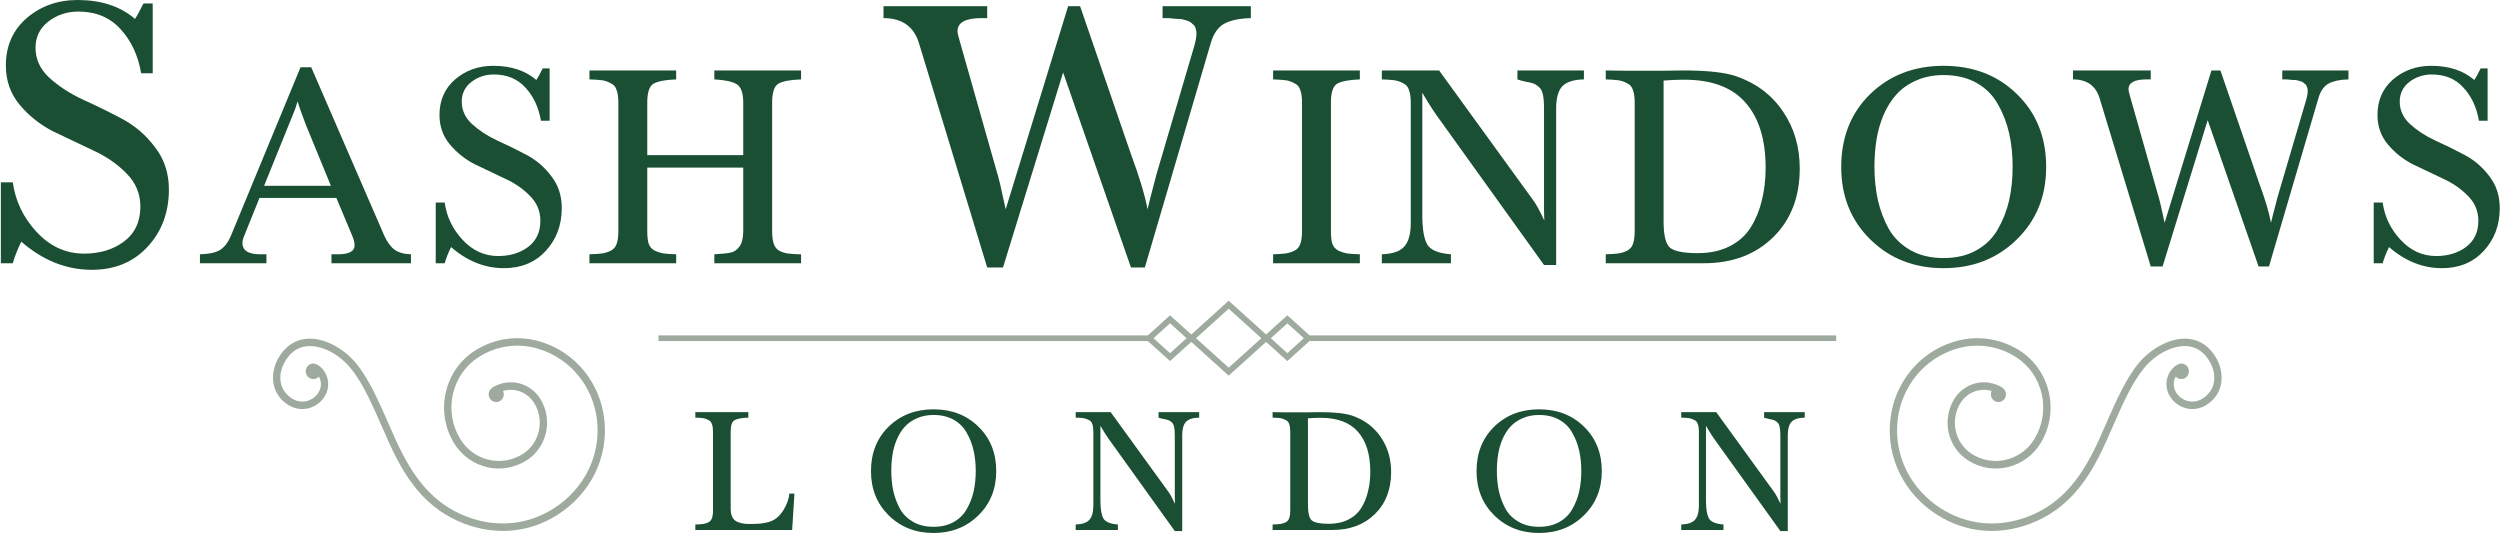
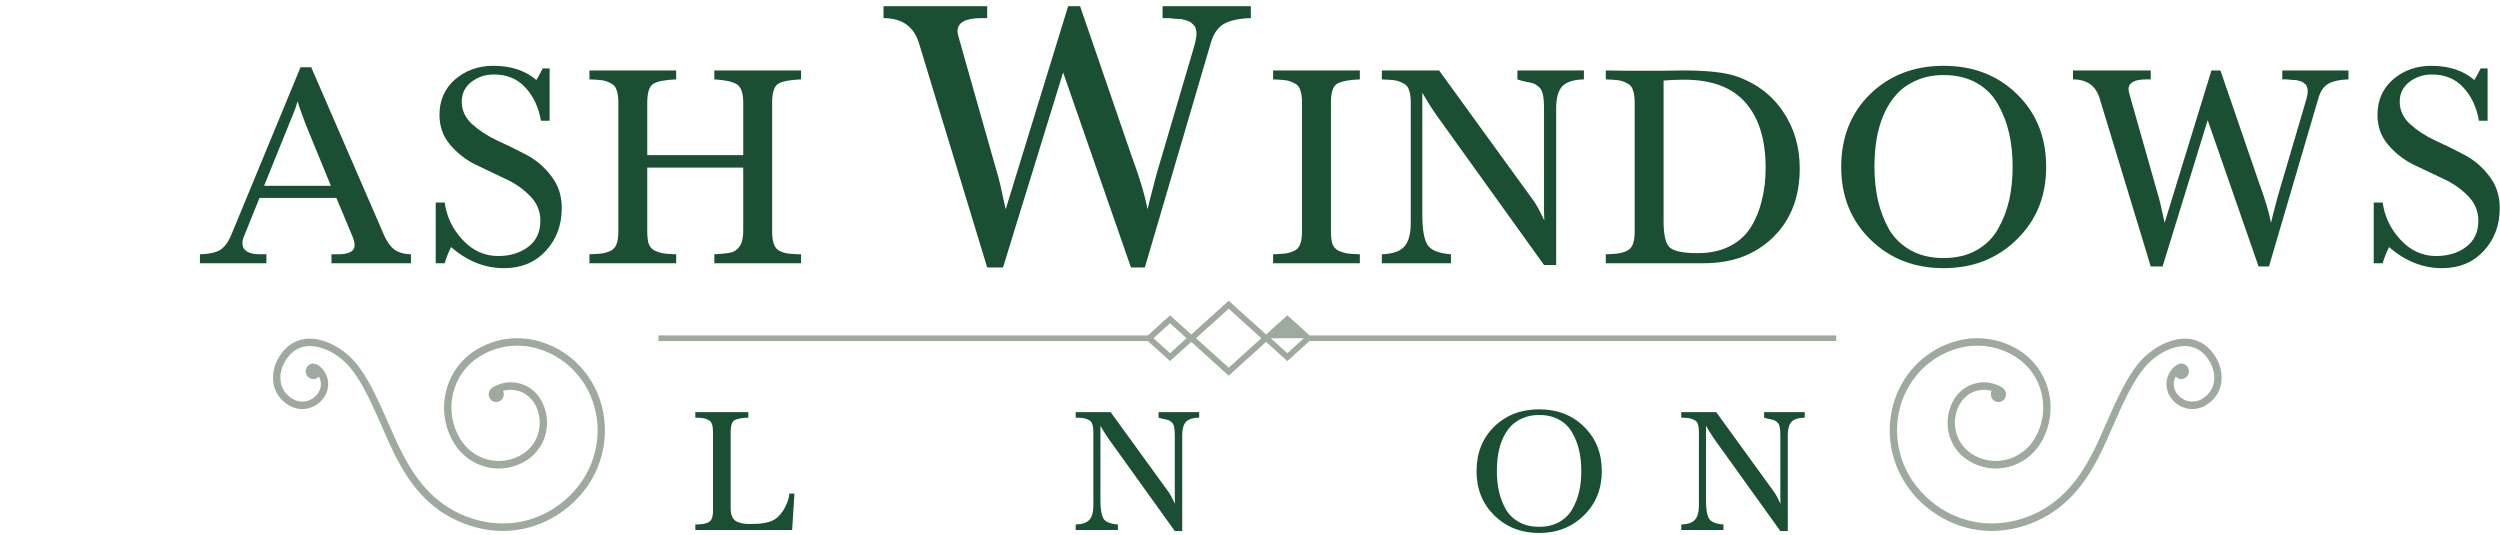
<svg xmlns="http://www.w3.org/2000/svg" width="467" height="100" viewBox="0 0 467 100" fill="none">
  <path d="M148.402 92.202L147.973 99H129.889V97.977C130.571 97.955 131.055 97.922 131.341 97.878C131.649 97.834 131.968 97.735 132.298 97.581C132.65 97.405 132.881 97.141 132.991 96.789C133.123 96.437 133.189 95.953 133.189 95.337V80.652C133.189 80.058 133.123 79.585 132.991 79.233C132.881 78.859 132.65 78.595 132.298 78.441C131.968 78.265 131.649 78.155 131.341 78.111C131.033 78.067 130.549 78.034 129.889 78.012V76.989H139.789V78.012C138.601 78.056 137.754 78.21 137.248 78.474C136.742 78.738 136.489 79.464 136.489 80.652V94.974C136.489 96.074 136.775 96.833 137.347 97.251C137.941 97.669 138.81 97.878 139.954 97.878C140.79 97.878 141.45 97.856 141.934 97.812C142.44 97.768 142.99 97.669 143.584 97.515C144.2 97.339 144.728 97.064 145.168 96.69C145.63 96.294 146.048 95.788 146.422 95.172C147.06 94.05 147.401 93.06 147.445 92.202H148.402Z" fill="#1A4F33" />
-   <path d="M182.731 96.294C180.509 98.472 177.726 99.561 174.382 99.561C171.038 99.561 168.255 98.472 166.033 96.294C163.811 94.116 162.7 91.355 162.7 88.011C162.7 84.623 163.8 81.851 166 79.695C168.222 77.539 171.016 76.461 174.382 76.461C177.77 76.461 180.564 77.539 182.764 79.695C184.986 81.851 186.097 84.623 186.097 88.011C186.097 91.355 184.975 94.116 182.731 96.294ZM170.62 97.515C171.676 98.109 172.93 98.406 174.382 98.406C175.834 98.406 177.088 98.109 178.144 97.515C179.2 96.921 180.014 96.118 180.586 95.106C181.18 94.072 181.609 92.972 181.873 91.806C182.137 90.618 182.269 89.342 182.269 87.978C182.269 86.614 182.137 85.349 181.873 84.183C181.609 82.995 181.18 81.884 180.586 80.85C180.014 79.816 179.2 79.002 178.144 78.408C177.088 77.814 175.834 77.517 174.382 77.517C173.216 77.517 172.171 77.726 171.247 78.144C170.345 78.54 169.597 79.068 169.003 79.728C168.409 80.388 167.914 81.18 167.518 82.104C167.144 83.006 166.88 83.941 166.726 84.909C166.572 85.877 166.495 86.9 166.495 87.978C166.495 89.342 166.627 90.618 166.891 91.806C167.155 92.972 167.573 94.072 168.145 95.106C168.739 96.118 169.564 96.921 170.62 97.515Z" fill="#1A4F33" />
  <path d="M207.473 76.989L218.264 91.872C218.572 92.29 218.979 93.038 219.485 94.116C219.485 93.852 219.474 93.478 219.452 92.994C219.452 92.51 219.452 92.136 219.452 91.872V81.312C219.452 80.652 219.408 80.124 219.32 79.728C219.232 79.332 219.078 79.046 218.858 78.87C218.638 78.672 218.429 78.54 218.231 78.474C218.055 78.408 217.769 78.342 217.373 78.276C216.977 78.188 216.658 78.1 216.416 78.012V76.989H224.006V78.012C222.84 78.034 222.015 78.298 221.531 78.804C221.069 79.31 220.838 80.146 220.838 81.312V99.198H219.452L207.704 82.83C206.978 81.862 206.263 80.762 205.559 79.53V93.522C205.559 95.084 205.746 96.195 206.12 96.855C206.494 97.493 207.396 97.867 208.826 97.977V99H200.939V97.977C202.149 97.933 202.996 97.647 203.48 97.119C203.986 96.569 204.239 95.667 204.239 94.413V80.652C204.239 80.058 204.173 79.585 204.041 79.233C203.931 78.859 203.7 78.595 203.348 78.441C203.018 78.265 202.699 78.155 202.391 78.111C202.083 78.067 201.599 78.034 200.939 78.012V76.989H207.473Z" fill="#1A4F33" />
-   <path d="M237.721 78.012V76.989C238.205 76.989 238.942 77 239.932 77.022C240.922 77.022 241.659 77.022 242.143 77.022C242.627 77.022 243.353 77.022 244.321 77.022C245.311 77 246.048 76.989 246.532 76.989C249.282 76.989 251.306 77.209 252.604 77.649C254.892 78.441 256.674 79.783 257.95 81.675C259.226 83.545 259.864 85.712 259.864 88.176C259.864 91.432 258.852 94.05 256.828 96.03C254.804 98.01 252.164 99 248.908 99H237.721V97.977C238.403 97.955 238.887 97.922 239.173 97.878C239.481 97.834 239.8 97.735 240.13 97.581C240.482 97.405 240.713 97.141 240.823 96.789C240.955 96.437 241.021 95.953 241.021 95.337V80.652C241.021 80.058 240.955 79.585 240.823 79.233C240.713 78.859 240.482 78.595 240.13 78.441C239.8 78.265 239.481 78.155 239.173 78.111C238.865 78.067 238.381 78.034 237.721 78.012ZM244.321 78.144V94.215C244.321 95.799 244.563 96.8 245.047 97.218C245.553 97.636 246.609 97.845 248.215 97.845C249.623 97.845 250.844 97.581 251.878 97.053C252.912 96.525 253.715 95.799 254.287 94.875C254.859 93.951 255.277 92.928 255.541 91.806C255.827 90.684 255.97 89.452 255.97 88.11C255.97 84.876 255.2 82.39 253.66 80.652C252.142 78.914 249.81 78.045 246.664 78.045C245.894 78.045 245.113 78.078 244.321 78.144Z" fill="#1A4F33" />
  <path d="M295.849 96.294C293.627 98.472 290.844 99.561 287.5 99.561C284.156 99.561 281.373 98.472 279.151 96.294C276.929 94.116 275.818 91.355 275.818 88.011C275.818 84.623 276.918 81.851 279.118 79.695C281.34 77.539 284.134 76.461 287.5 76.461C290.888 76.461 293.682 77.539 295.882 79.695C298.104 81.851 299.215 84.623 299.215 88.011C299.215 91.355 298.093 94.116 295.849 96.294ZM283.738 97.515C284.794 98.109 286.048 98.406 287.5 98.406C288.952 98.406 290.206 98.109 291.262 97.515C292.318 96.921 293.132 96.118 293.704 95.106C294.298 94.072 294.727 92.972 294.991 91.806C295.255 90.618 295.387 89.342 295.387 87.978C295.387 86.614 295.255 85.349 294.991 84.183C294.727 82.995 294.298 81.884 293.704 80.85C293.132 79.816 292.318 79.002 291.262 78.408C290.206 77.814 288.952 77.517 287.5 77.517C286.334 77.517 285.289 77.726 284.365 78.144C283.463 78.54 282.715 79.068 282.121 79.728C281.527 80.388 281.032 81.18 280.636 82.104C280.262 83.006 279.998 83.941 279.844 84.909C279.69 85.877 279.613 86.9 279.613 87.978C279.613 89.342 279.745 90.618 280.009 91.806C280.273 92.972 280.691 94.072 281.263 95.106C281.857 96.118 282.682 96.921 283.738 97.515Z" fill="#1A4F33" />
  <path d="M320.591 76.989L331.382 91.872C331.69 92.29 332.097 93.038 332.603 94.116C332.603 93.852 332.592 93.478 332.57 92.994C332.57 92.51 332.57 92.136 332.57 91.872V81.312C332.57 80.652 332.526 80.124 332.438 79.728C332.35 79.332 332.196 79.046 331.976 78.87C331.756 78.672 331.547 78.54 331.349 78.474C331.173 78.408 330.887 78.342 330.491 78.276C330.095 78.188 329.776 78.1 329.534 78.012V76.989H337.124V78.012C335.958 78.034 335.133 78.298 334.649 78.804C334.187 79.31 333.956 80.146 333.956 81.312V99.198H332.57L320.822 82.83C320.096 81.862 319.381 80.762 318.677 79.53V93.522C318.677 95.084 318.864 96.195 319.238 96.855C319.612 97.493 320.514 97.867 321.944 97.977V99H314.057V97.977C315.267 97.933 316.114 97.647 316.598 97.119C317.104 96.569 317.357 95.667 317.357 94.413V80.652C317.357 80.058 317.291 79.585 317.159 79.233C317.049 78.859 316.818 78.595 316.466 78.441C316.136 78.265 315.817 78.155 315.509 78.111C315.201 78.067 314.717 78.034 314.057 78.012V76.989H320.591Z" fill="#1A4F33" />
-   <path d="M28.525 0.648V13.68H26.365C25.789 10.32 24.493 7.56 22.477 5.4C20.509 3.24 17.893 2.16 14.629 2.16C12.517 2.16 10.645 2.784 9.013 4.032C7.429 5.28 6.637 6.912 6.637 8.928C6.637 11.04 7.477 12.888 9.157 14.472C10.885 16.056 12.973 17.424 15.421 18.576C17.869 19.68 20.317 20.88 22.765 22.176C25.213 23.472 27.277 25.248 28.957 27.504C30.685 29.712 31.549 32.352 31.549 35.424C31.549 39.696 30.205 43.272 27.517 46.152C24.877 48.984 21.421 50.4 17.149 50.4C12.397 50.4 8.005 48.648 3.973 45.144C3.253 46.632 2.725 47.976 2.389 49.176H0.157V34.056H2.389C2.869 37.56 4.357 40.656 6.853 43.344C9.349 46.032 12.301 47.376 15.709 47.376C18.637 47.376 21.109 46.632 23.125 45.144C25.189 43.608 26.221 41.424 26.221 38.592C26.221 36.192 25.357 34.128 23.629 32.4C21.901 30.624 19.813 29.184 17.365 28.08C14.917 26.928 12.445 25.752 9.949 24.552C7.501 23.304 5.413 21.648 3.685 19.584C1.957 17.52 1.093 15.072 1.093 12.24C1.093 8.592 2.389 5.64 4.981 3.384C7.621 1.128 10.789 0 14.485 0C18.901 0 22.477 1.176 25.213 3.528C25.501 3.144 26.029 2.184 26.797 0.648H28.525Z" fill="#1A4F33" />
  <path d="M58.137 12.564L71.745 43.938C72.285 45.162 72.933 46.062 73.689 46.638C74.445 47.178 75.471 47.466 76.767 47.502V49.176H61.917V47.502H63.105C65.193 47.502 66.237 46.944 66.237 45.828C66.237 45.288 66.075 44.658 65.751 43.938L62.835 36.972H48.471L45.663 43.938C45.411 44.514 45.285 45 45.285 45.396C45.285 46.8 46.401 47.502 48.633 47.502H49.767V49.176H37.347V47.502C38.967 47.466 40.191 47.214 41.019 46.746C41.883 46.242 42.603 45.306 43.179 43.938L56.139 12.564H58.137ZM61.809 34.704L57.111 23.256C56.319 21.168 55.815 19.728 55.599 18.936C55.563 19.044 55.491 19.26 55.383 19.584C55.311 19.872 55.239 20.106 55.167 20.286L49.335 34.704H61.809Z" fill="#1A4F33" />
  <path d="M102.669 12.78V22.554H101.049C100.617 20.034 99.645 17.964 98.133 16.344C96.657 14.724 94.695 13.914 92.247 13.914C90.663 13.914 89.259 14.382 88.035 15.318C86.847 16.254 86.253 17.478 86.253 18.99C86.253 20.574 86.883 21.96 88.143 23.148C89.439 24.336 91.005 25.362 92.841 26.226C94.677 27.054 96.513 27.954 98.349 28.926C100.185 29.898 101.733 31.23 102.993 32.922C104.289 34.578 104.937 36.558 104.937 38.862C104.937 42.066 103.929 44.748 101.913 46.908C99.933 49.032 97.341 50.094 94.137 50.094C90.573 50.094 87.279 48.78 84.255 46.152C83.715 47.268 83.319 48.276 83.067 49.176H81.393V37.836H83.067C83.427 40.464 84.543 42.786 86.415 44.802C88.287 46.818 90.501 47.826 93.057 47.826C95.253 47.826 97.107 47.268 98.619 46.152C100.167 45 100.941 43.362 100.941 41.238C100.941 39.438 100.293 37.89 98.997 36.594C97.701 35.262 96.135 34.182 94.299 33.354C92.463 32.49 90.609 31.608 88.737 30.708C86.901 29.772 85.335 28.53 84.039 26.982C82.743 25.434 82.095 23.598 82.095 21.474C82.095 18.738 83.067 16.524 85.011 14.832C86.991 13.14 89.367 12.294 92.139 12.294C95.451 12.294 98.133 13.176 100.185 14.94C100.401 14.652 100.797 13.932 101.373 12.78H102.669Z" fill="#1A4F33" />
  <path d="M138.837 31.302H120.909V43.182C120.909 44.19 120.999 44.982 121.179 45.558C121.395 46.134 121.791 46.566 122.367 46.854C122.943 47.106 123.465 47.268 123.933 47.34C124.401 47.412 125.193 47.466 126.309 47.502V49.176H110.109V47.502C111.225 47.466 112.017 47.412 112.485 47.34C112.989 47.268 113.511 47.106 114.051 46.854C114.627 46.566 115.005 46.134 115.185 45.558C115.401 44.982 115.509 44.19 115.509 43.182V19.152C115.509 18.18 115.401 17.406 115.185 16.83C115.005 16.218 114.627 15.786 114.051 15.534C113.511 15.246 112.989 15.066 112.485 14.994C111.981 14.922 111.189 14.868 110.109 14.832V13.158H126.309V14.832C124.365 14.904 122.979 15.156 122.151 15.588C121.323 16.02 120.909 17.208 120.909 19.152V28.98H138.837V19.152C138.837 17.388 138.441 16.254 137.649 15.75C136.857 15.246 135.453 14.94 133.437 14.832V13.158H149.637V14.832C147.657 14.904 146.271 15.156 145.479 15.588C144.651 16.02 144.237 17.208 144.237 19.152V43.182C144.237 44.19 144.345 45 144.561 45.612C144.777 46.188 145.119 46.602 145.587 46.854C146.091 47.106 146.595 47.268 147.099 47.34C147.603 47.412 148.287 47.466 149.151 47.502C149.367 47.502 149.529 47.502 149.637 47.502V49.176H133.437V47.502C134.841 47.43 135.867 47.322 136.515 47.178C137.163 47.034 137.703 46.656 138.135 46.044C138.603 45.396 138.837 44.442 138.837 43.182V31.302Z" fill="#1A4F33" />
  <path d="M201.76 1.152L211.264 28.8C212.848 33.072 213.88 36.504 214.36 39.096C214.504 38.424 215.056 36.264 216.016 32.616L222.928 9.144C223.312 7.896 223.504 6.936 223.504 6.264C223.504 5.928 223.456 5.64 223.36 5.4C223.312 5.112 223.192 4.872 223 4.68C222.808 4.488 222.616 4.32 222.424 4.176C222.232 4.032 221.968 3.912 221.632 3.816C221.296 3.72 221.032 3.648 220.84 3.6C220.648 3.552 220.336 3.528 219.904 3.528C219.472 3.48 219.16 3.456 218.968 3.456C218.776 3.408 218.44 3.384 217.96 3.384C217.528 3.384 217.264 3.384 217.168 3.384V1.152H233.656V3.384C231.592 3.432 229.96 3.768 228.76 4.392C227.56 5.016 226.696 6.24 226.168 8.064L213.856 49.968H211.264L198.592 13.536L187.36 49.968H184.408L171.664 8.064C170.704 4.944 168.496 3.384 165.04 3.384V1.152H184.408V3.384H183.328C180.352 3.384 178.864 4.2 178.864 5.832C178.864 6.12 178.984 6.672 179.224 7.488L186.208 32.112C186.496 32.928 187.048 35.256 187.864 39.096L199.528 1.152H201.76Z" fill="#1A4F33" />
  <path d="M254.017 49.176H237.817V47.502C238.933 47.466 239.725 47.412 240.193 47.34C240.697 47.268 241.219 47.106 241.759 46.854C242.335 46.566 242.713 46.134 242.893 45.558C243.109 44.982 243.217 44.19 243.217 43.182V19.152C243.217 18.18 243.109 17.406 242.893 16.83C242.713 16.218 242.335 15.786 241.759 15.534C241.219 15.246 240.697 15.066 240.193 14.994C239.689 14.922 238.897 14.868 237.817 14.832V13.158H254.017V14.832C252.073 14.904 250.687 15.156 249.859 15.588C249.031 16.02 248.617 17.208 248.617 19.152V43.182C248.617 44.19 248.707 44.982 248.887 45.558C249.103 46.134 249.499 46.566 250.075 46.854C250.651 47.106 251.173 47.268 251.641 47.34C252.109 47.412 252.901 47.466 254.017 47.502V49.176Z" fill="#1A4F33" />
  <path d="M268.821 13.158L286.479 37.512C286.983 38.196 287.649 39.42 288.477 41.184C288.477 40.752 288.459 40.14 288.423 39.348C288.423 38.556 288.423 37.944 288.423 37.512V20.232C288.423 19.152 288.351 18.288 288.207 17.64C288.063 16.992 287.811 16.524 287.451 16.236C287.091 15.912 286.749 15.696 286.425 15.588C286.137 15.48 285.669 15.372 285.021 15.264C284.373 15.12 283.851 14.976 283.455 14.832V13.158H295.875V14.832C293.967 14.868 292.617 15.3 291.825 16.128C291.069 16.956 290.691 18.324 290.691 20.232V49.5H288.423L269.199 22.716C268.011 21.132 266.841 19.332 265.689 17.316V40.212C265.689 42.768 265.995 44.586 266.607 45.666C267.219 46.71 268.695 47.322 271.035 47.502V49.176H258.129V47.502C260.109 47.43 261.495 46.962 262.287 46.098C263.115 45.198 263.529 43.722 263.529 41.67V19.152C263.529 18.18 263.421 17.406 263.205 16.83C263.025 16.218 262.647 15.786 262.071 15.534C261.531 15.246 261.009 15.066 260.505 14.994C260.001 14.922 259.209 14.868 258.129 14.832V13.158H268.821Z" fill="#1A4F33" />
  <path d="M299.958 14.832V13.158C300.75 13.158 301.956 13.176 303.576 13.212C305.196 13.212 306.402 13.212 307.194 13.212C307.986 13.212 309.174 13.212 310.758 13.212C312.378 13.176 313.584 13.158 314.376 13.158C318.876 13.158 322.188 13.518 324.312 14.238C328.056 15.534 330.972 17.73 333.06 20.826C335.148 23.886 336.192 27.432 336.192 31.464C336.192 36.792 334.536 41.076 331.224 44.316C327.912 47.556 323.592 49.176 318.264 49.176H299.958V47.502C301.074 47.466 301.866 47.412 302.334 47.34C302.838 47.268 303.36 47.106 303.9 46.854C304.476 46.566 304.854 46.134 305.034 45.558C305.25 44.982 305.358 44.19 305.358 43.182V19.152C305.358 18.18 305.25 17.406 305.034 16.83C304.854 16.218 304.476 15.786 303.9 15.534C303.36 15.246 302.838 15.066 302.334 14.994C301.83 14.922 301.038 14.868 299.958 14.832ZM310.758 15.048V41.346C310.758 43.938 311.154 45.576 311.946 46.26C312.774 46.944 314.502 47.286 317.13 47.286C319.434 47.286 321.432 46.854 323.124 45.99C324.816 45.126 326.13 43.938 327.066 42.426C328.002 40.914 328.686 39.24 329.118 37.404C329.586 35.568 329.82 33.552 329.82 31.356C329.82 26.064 328.56 21.996 326.04 19.152C323.556 16.308 319.74 14.886 314.592 14.886C313.332 14.886 312.054 14.94 310.758 15.048Z" fill="#1A4F33" />
  <path d="M376.716 44.748C373.08 48.312 368.526 50.094 363.054 50.094C357.582 50.094 353.028 48.312 349.392 44.748C345.756 41.184 343.938 36.666 343.938 31.194C343.938 25.65 345.738 21.114 349.338 17.586C352.974 14.058 357.546 12.294 363.054 12.294C368.598 12.294 373.17 14.058 376.77 17.586C380.406 21.114 382.224 25.65 382.224 31.194C382.224 36.666 380.388 41.184 376.716 44.748ZM356.898 46.746C358.626 47.718 360.678 48.204 363.054 48.204C365.43 48.204 367.482 47.718 369.21 46.746C370.938 45.774 372.27 44.46 373.206 42.804C374.178 41.112 374.88 39.312 375.312 37.404C375.744 35.46 375.96 33.372 375.96 31.14C375.96 28.908 375.744 26.838 375.312 24.93C374.88 22.986 374.178 21.168 373.206 19.476C372.27 17.784 370.938 16.452 369.21 15.48C367.482 14.508 365.43 14.022 363.054 14.022C361.146 14.022 359.436 14.364 357.924 15.048C356.448 15.696 355.224 16.56 354.252 17.64C353.28 18.72 352.47 20.016 351.822 21.528C351.21 23.004 350.778 24.534 350.526 26.118C350.274 27.702 350.148 29.376 350.148 31.14C350.148 33.372 350.364 35.46 350.796 37.404C351.228 39.312 351.912 41.112 352.848 42.804C353.82 44.46 355.17 45.774 356.898 46.746Z" fill="#1A4F33" />
  <path d="M414.773 13.158L421.901 33.894C423.089 37.098 423.863 39.672 424.223 41.616C424.331 41.112 424.745 39.492 425.465 36.756L430.649 19.152C430.937 18.216 431.081 17.496 431.081 16.992C431.081 16.74 431.045 16.524 430.973 16.344C430.937 16.128 430.847 15.948 430.703 15.804C430.559 15.66 430.415 15.534 430.271 15.426C430.127 15.318 429.929 15.228 429.677 15.156C429.425 15.084 429.227 15.03 429.083 14.994C428.939 14.958 428.705 14.94 428.381 14.94C428.057 14.904 427.823 14.886 427.679 14.886C427.535 14.85 427.283 14.832 426.923 14.832C426.599 14.832 426.401 14.832 426.329 14.832V13.158H438.695V14.832C437.147 14.868 435.923 15.12 435.023 15.588C434.123 16.056 433.475 16.974 433.079 18.342L423.845 49.77H421.901L412.397 22.446L403.973 49.77H401.759L392.201 18.342C391.481 16.002 389.825 14.832 387.233 14.832V13.158H401.759V14.832H400.949C398.717 14.832 397.601 15.444 397.601 16.668C397.601 16.884 397.691 17.298 397.871 17.91L403.109 36.378C403.325 36.99 403.739 38.736 404.351 41.616L413.099 13.158H414.773Z" fill="#1A4F33" />
  <path d="M464.685 12.78V22.554H463.065C462.633 20.034 461.661 17.964 460.149 16.344C458.673 14.724 456.711 13.914 454.263 13.914C452.679 13.914 451.275 14.382 450.051 15.318C448.863 16.254 448.269 17.478 448.269 18.99C448.269 20.574 448.899 21.96 450.159 23.148C451.455 24.336 453.021 25.362 454.857 26.226C456.693 27.054 458.529 27.954 460.365 28.926C462.201 29.898 463.749 31.23 465.009 32.922C466.305 34.578 466.953 36.558 466.953 38.862C466.953 42.066 465.945 44.748 463.929 46.908C461.949 49.032 459.357 50.094 456.153 50.094C452.589 50.094 449.295 48.78 446.271 46.152C445.731 47.268 445.335 48.276 445.083 49.176H443.409V37.836H445.083C445.443 40.464 446.559 42.786 448.431 44.802C450.303 46.818 452.517 47.826 455.073 47.826C457.269 47.826 459.123 47.268 460.635 46.152C462.183 45 462.957 43.362 462.957 41.238C462.957 39.438 462.309 37.89 461.013 36.594C459.717 35.262 458.151 34.182 456.315 33.354C454.479 32.49 452.625 31.608 450.753 30.708C448.917 29.772 447.351 28.53 446.055 26.982C444.759 25.434 444.111 23.598 444.111 21.474C444.111 18.738 445.083 16.524 447.027 14.832C449.007 13.14 451.383 12.294 454.155 12.294C457.467 12.294 460.149 13.176 462.201 14.94C462.417 14.652 462.813 13.932 463.389 12.78H464.685Z" fill="#1A4F33" />
  <path fill-rule="evenodd" clip-rule="evenodd" d="M412.028 75.72C410.891 76.398 409.539 76.584 408.269 76.239C406.999 75.893 405.914 75.044 405.252 73.877C404.793 73.067 404.61 72.122 404.732 71.192C404.854 70.263 405.274 69.401 405.926 68.744C406.304 68.316 406.804 68.021 407.354 67.903C407.728 67.874 408.098 67.998 408.382 68.249C408.525 68.371 408.642 68.52 408.728 68.689C408.814 68.858 408.866 69.043 408.881 69.233C408.896 69.425 408.874 69.618 408.816 69.801C408.758 69.984 408.666 70.153 408.544 70.299C408.425 70.444 408.28 70.563 408.116 70.65C407.952 70.737 407.774 70.789 407.59 70.805C407.217 70.839 406.846 70.721 406.556 70.476C406.512 70.435 406.468 70.393 406.428 70.348C406.182 70.778 406.052 71.268 406.052 71.766C406.052 72.265 406.182 72.755 406.428 73.185C406.907 74.029 407.692 74.643 408.611 74.893C409.53 75.143 410.508 75.008 411.33 74.518C414.025 72.897 414.069 69.957 412.9 67.768C411.889 65.908 410.488 64.865 408.692 64.671C406.064 64.408 402.813 66.008 400.565 68.696C398.274 71.436 396.442 75.623 394.666 79.672C393.743 81.778 392.87 83.766 391.971 85.508C389.696 89.849 386.202 95.165 379.356 97.787C373.359 100.084 367.153 99.519 361.894 96.191C355.63 92.221 352.271 85.332 353.134 78.211C353.523 74.915 354.836 71.806 356.913 69.264C358.99 66.722 361.741 64.855 364.832 63.892C366.9 63.221 369.085 63.019 371.237 63.298C373.389 63.577 375.456 64.331 377.298 65.509C380.04 67.26 381.993 70.059 382.728 73.291C383.463 76.522 382.919 79.922 381.216 82.741C379.827 85.026 377.612 86.651 375.058 87.257C372.505 87.864 369.821 87.403 367.598 85.976C365.79 84.819 364.502 82.971 364.017 80.839C363.532 78.706 363.889 76.463 365.01 74.601C365.862 73.193 367.188 72.155 368.736 71.687C370.283 71.219 371.945 71.353 373.403 72.062C373.855 72.233 374.248 72.538 374.532 72.939C374.651 73.156 374.715 73.401 374.715 73.651C374.716 73.901 374.654 74.146 374.535 74.364C374.417 74.582 374.245 74.765 374.038 74.894C373.83 75.024 373.594 75.097 373.351 75.105C373.108 75.114 372.868 75.058 372.652 74.942C372.437 74.827 372.254 74.657 372.121 74.448C371.988 74.239 371.911 73.998 371.895 73.749C371.879 73.499 371.926 73.25 372.032 73.025C370.943 72.704 369.783 72.757 368.726 73.175C367.669 73.593 366.774 74.354 366.176 75.343C365.713 76.109 365.402 76.961 365.26 77.851C365.118 78.741 365.148 79.65 365.348 80.528C365.549 81.406 365.915 82.235 366.427 82.967C366.939 83.699 367.586 84.32 368.332 84.795C370.249 86.015 372.558 86.404 374.753 85.877C376.948 85.35 378.851 83.949 380.044 81.983C380.795 80.745 381.301 79.366 381.532 77.927C381.764 76.487 381.717 75.015 381.394 73.594C381.071 72.173 380.478 70.832 379.65 69.647C378.821 68.463 377.774 67.458 376.567 66.69C374.894 65.621 373.016 64.935 371.061 64.682C369.106 64.428 367.121 64.612 365.243 65.222C362.401 66.107 359.872 67.822 357.962 70.159C356.053 72.496 354.845 75.354 354.488 78.384C353.696 84.965 356.809 91.317 362.611 95.009C367.507 98.103 373.282 98.629 378.881 96.485C385.283 94.029 388.605 88.979 390.768 84.857C391.661 83.16 392.523 81.193 393.436 79.108C395.252 74.972 397.125 70.691 399.545 67.795C401.644 65.281 405.353 62.946 408.847 63.292C411.088 63.532 412.91 64.851 414.116 67.103C415.545 69.776 415.501 73.632 412.028 75.72Z" fill="#9DAA9D" />
  <path fill-rule="evenodd" clip-rule="evenodd" d="M53.972 75.72C55.109 76.398 56.461 76.584 57.731 76.239C59.001 75.893 60.086 75.044 60.748 73.877C61.207 73.067 61.39 72.122 61.268 71.192C61.145 70.263 60.726 69.401 60.074 68.744C59.696 68.316 59.196 68.021 58.646 67.903C58.272 67.874 57.902 67.998 57.618 68.249C57.475 68.371 57.358 68.52 57.272 68.689C57.186 68.858 57.134 69.043 57.119 69.233C57.104 69.425 57.126 69.618 57.184 69.801C57.242 69.984 57.334 70.153 57.456 70.299C57.575 70.444 57.721 70.563 57.884 70.65C58.048 70.737 58.226 70.789 58.41 70.805C58.783 70.839 59.154 70.721 59.444 70.476C59.488 70.435 59.532 70.393 59.572 70.348C59.818 70.778 59.948 71.268 59.948 71.766C59.948 72.265 59.818 72.755 59.572 73.185C59.093 74.029 58.308 74.643 57.389 74.893C56.47 75.143 55.492 75.008 54.67 74.518C51.974 72.897 51.931 69.957 53.1 67.768C54.111 65.908 55.512 64.865 57.308 64.671C59.936 64.408 63.187 66.008 65.435 68.696C67.726 71.436 69.558 75.623 71.334 79.672C72.257 81.778 73.13 83.766 74.029 85.508C76.304 89.849 79.797 95.165 86.644 97.787C92.641 100.084 98.847 99.519 104.106 96.191C110.37 92.221 113.729 85.332 112.866 78.211C112.477 74.915 111.164 71.806 109.087 69.264C107.01 66.722 104.259 64.855 101.168 63.892C99.1 63.221 96.915 63.019 94.763 63.298C92.611 63.577 90.544 64.331 88.702 65.509C85.96 67.26 84.007 70.059 83.272 73.291C82.537 76.522 83.081 79.922 84.784 82.741C86.173 85.026 88.388 86.651 90.942 87.257C93.495 87.864 96.179 87.403 98.402 85.976C100.21 84.819 101.498 82.971 101.983 80.839C102.468 78.706 102.111 76.463 100.99 74.601C100.138 73.193 98.812 72.155 97.264 71.687C95.717 71.219 94.055 71.353 92.597 72.062C92.144 72.233 91.752 72.538 91.469 72.939C91.349 73.156 91.285 73.401 91.285 73.651C91.284 73.901 91.346 74.146 91.465 74.364C91.584 74.582 91.755 74.765 91.962 74.894C92.17 75.024 92.406 75.097 92.649 75.105C92.892 75.114 93.132 75.058 93.348 74.942C93.563 74.827 93.746 74.657 93.879 74.448C94.011 74.239 94.09 73.998 94.105 73.749C94.121 73.499 94.074 73.25 93.969 73.025C95.057 72.704 96.217 72.757 97.274 73.175C98.331 73.593 99.226 74.354 99.824 75.343C100.287 76.109 100.598 76.961 100.74 77.851C100.882 78.741 100.852 79.65 100.652 80.528C100.451 81.406 100.085 82.235 99.573 82.967C99.061 83.699 98.413 84.32 97.668 84.795C95.751 86.015 93.442 86.404 91.247 85.877C89.052 85.35 87.149 83.949 85.957 81.983C85.205 80.745 84.7 79.366 84.468 77.927C84.236 76.487 84.283 75.015 84.606 73.594C84.929 72.173 85.522 70.832 86.35 69.647C87.179 68.463 88.226 67.458 89.433 66.69C91.106 65.621 92.984 64.935 94.939 64.682C96.894 64.428 98.879 64.612 100.757 65.222C103.599 66.107 106.128 67.822 108.038 70.159C109.947 72.496 111.155 75.354 111.512 78.384C112.304 84.965 109.191 91.317 103.389 95.009C98.493 98.103 92.719 98.629 87.119 96.485C80.717 94.029 77.395 88.979 75.232 84.857C74.339 83.16 73.477 81.193 72.564 79.108C70.748 74.972 68.874 70.691 66.455 67.795C64.356 65.281 60.647 62.946 57.153 63.292C54.913 63.532 53.09 64.851 51.884 67.103C50.455 69.776 50.499 73.632 53.972 75.72Z" fill="#9DAA9D" />
-   <path d="M343 62.649H244.627L240.474 58.895L236.505 62.482L229.518 56.176L222.535 62.486L218.566 58.9L214.413 62.653H123V63.708H214.411L218.564 67.448L222.533 63.862L229.518 70.176L236.502 63.862L240.471 67.448L244.624 63.697H342.998L343 62.649ZM243.56 63.176L240.474 65.971L237.39 63.184L240.474 60.398L243.56 63.176ZM215.478 63.176L218.564 60.389L221.648 63.176L218.564 65.971L215.478 63.176ZM223.415 63.176L229.518 57.668L235.613 63.176L229.518 68.682L223.415 63.176Z" fill="#9DAA9D" />
+   <path d="M343 62.649H244.627L240.474 58.895L236.505 62.482L229.518 56.176L222.535 62.486L218.566 58.9L214.413 62.653H123V63.708H214.411L218.564 67.448L222.533 63.862L229.518 70.176L236.502 63.862L240.471 67.448L244.624 63.697H342.998L343 62.649ZM243.56 63.176L240.474 65.971L237.39 63.184L243.56 63.176ZM215.478 63.176L218.564 60.389L221.648 63.176L218.564 65.971L215.478 63.176ZM223.415 63.176L229.518 57.668L235.613 63.176L229.518 68.682L223.415 63.176Z" fill="#9DAA9D" />
</svg>